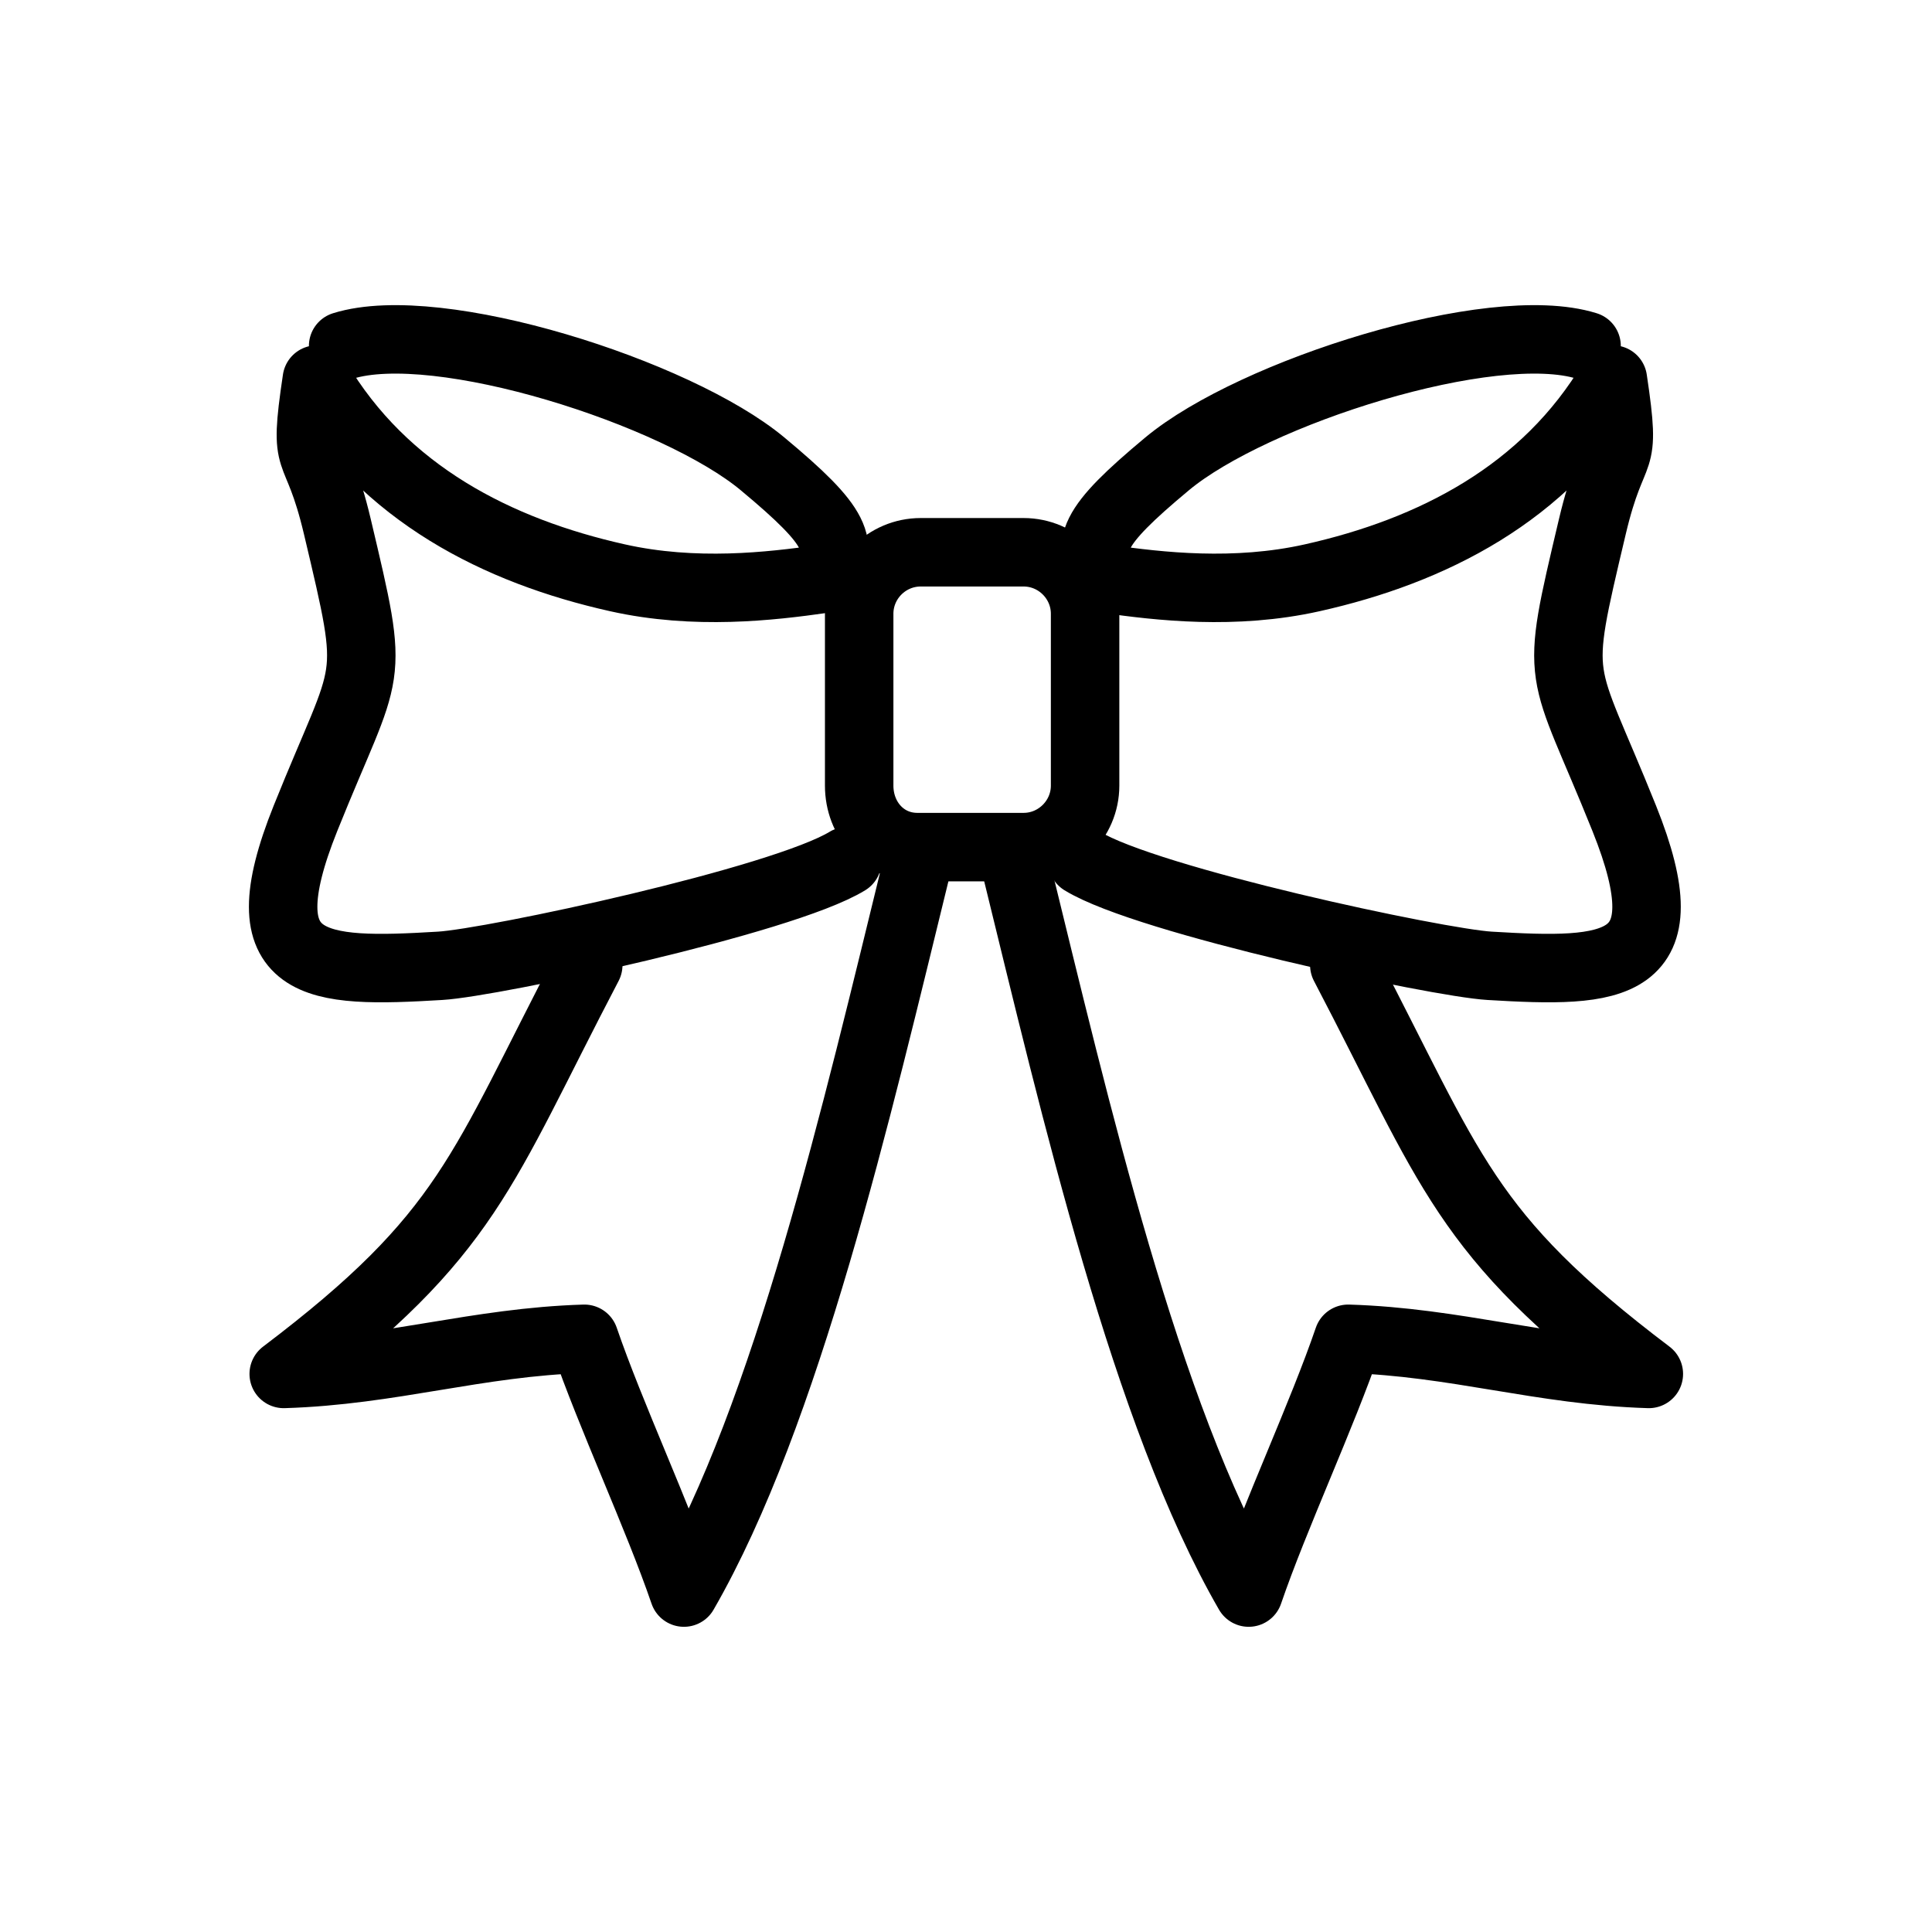
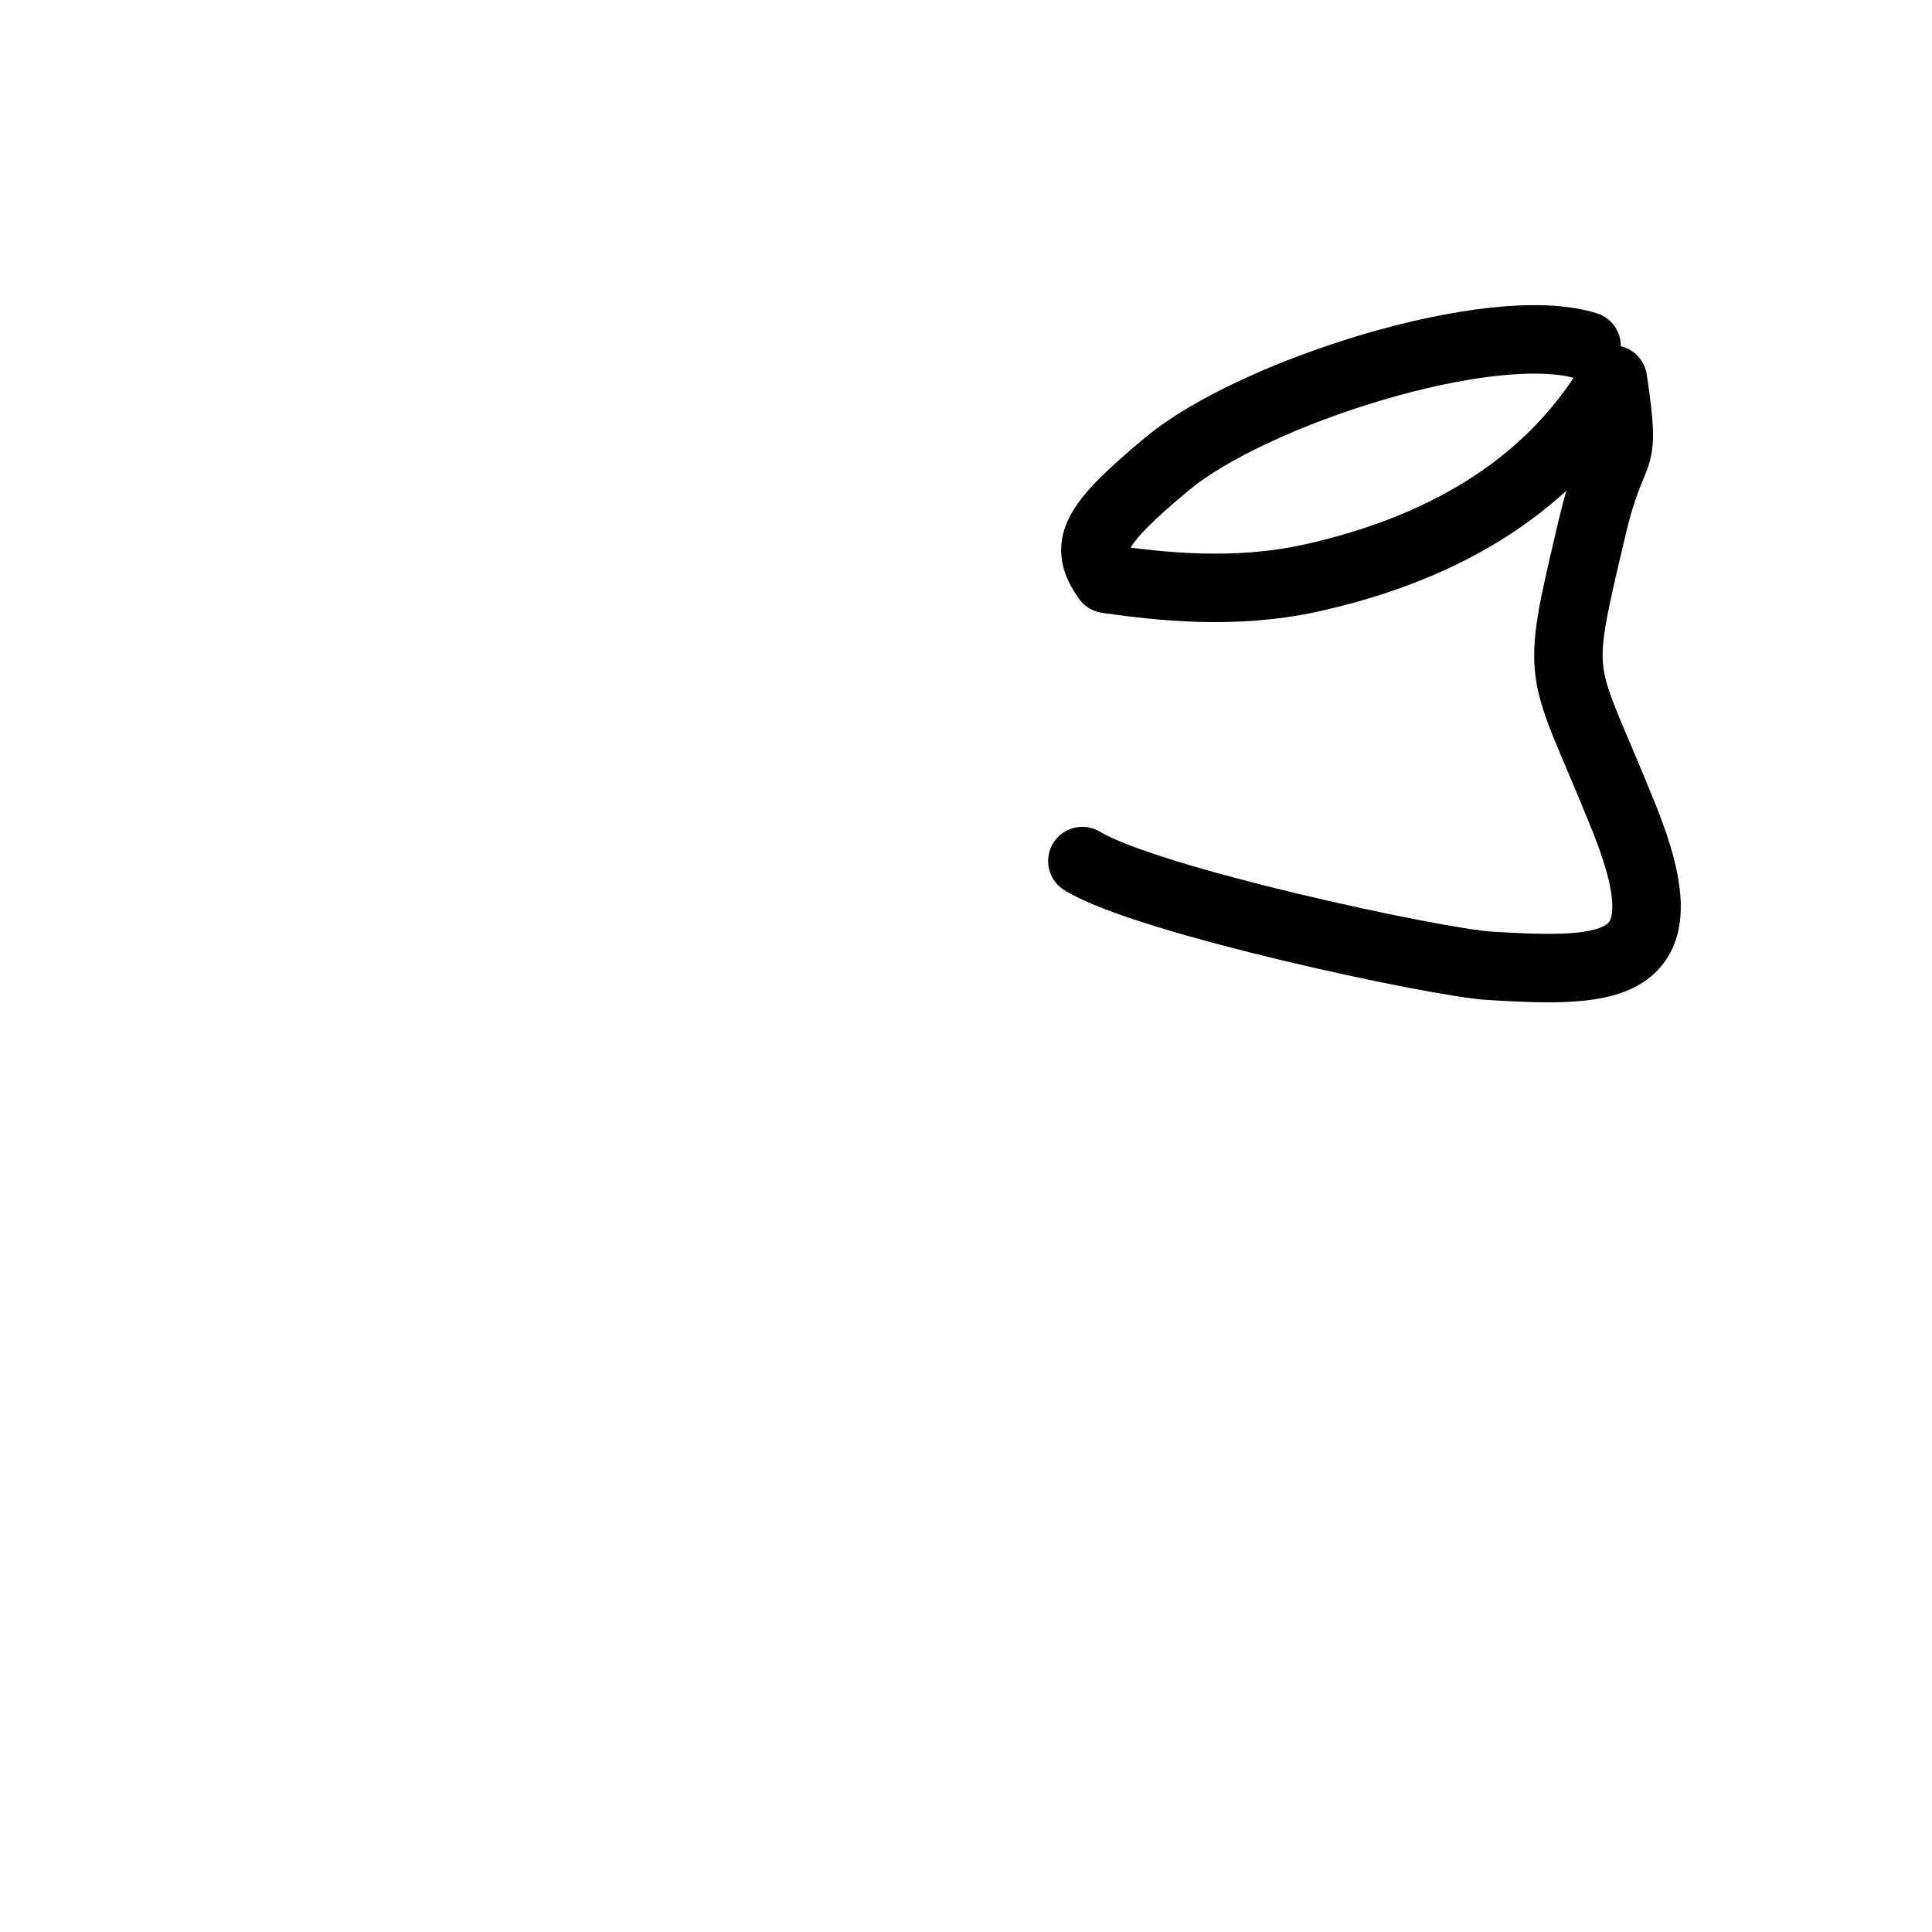
<svg xmlns="http://www.w3.org/2000/svg" id="Layer_4" data-name="Layer 4" viewBox="0 0 48 48">
  <defs>
    <style>
      .cls-1 {
        fill: none;
        stroke: #000;
        stroke-linecap: round;
        stroke-linejoin: round;
        stroke-width: 1.701px;
      }
    </style>
  </defs>
-   <path class="cls-1" d="M25.234,21.513c1.493,6.087,3.228,13.615,5.789,18.054.647-1.891,1.827-4.414,2.473-6.305,2.668.081,4.802.792,7.469.873-4.607-3.486-4.888-5.04-7.566-10.157" />
-   <path class="cls-1" d="M22.781,21.513c-1.493,6.087-3.229,13.615-5.789,18.054-.647-1.891-1.827-4.414-2.474-6.305-2.667.081-4.802.792-7.469.873,4.607-3.486,4.889-5.04,7.566-10.157" />
-   <path class="cls-1" d="M21.052,21.393c-1.62.99-8.813,2.524-10.114,2.602-3.1.187-4.87.127-3.349-3.663,1.59-3.96,1.755-3.177.793-7.246-.535-2.264-.865-1.29-.511-3.656,1.676,2.839,4.501,4.261,7.47,4.925,1.93.432,3.804.213,5.103.028.567-.814.393-1.284-1.498-2.858-2.13-1.774-8.06-3.666-10.421-2.93" />
-   <path class="cls-1" d="M22.874,13.721h2.557c.841,0,1.528.689,1.528,1.528v4.269c0,.839-.689,1.528-1.528,1.528h-2.64c-.839,0-1.445-.687-1.445-1.528v-4.269c0-.841.687-1.528,1.528-1.528h0Z" />
  <path class="cls-1" d="M26.891,21.393c1.619.99,8.813,2.524,10.114,2.602,3.099.187,4.87.127,3.349-3.663-1.59-3.96-1.755-3.177-.793-7.246.535-2.264.865-1.29.511-3.656-1.676,2.839-4.501,4.261-7.47,4.925-1.93.432-3.804.213-5.103.028-.568-.814-.393-1.284,1.497-2.858,2.13-1.774,8.06-3.666,10.422-2.93" />
</svg>